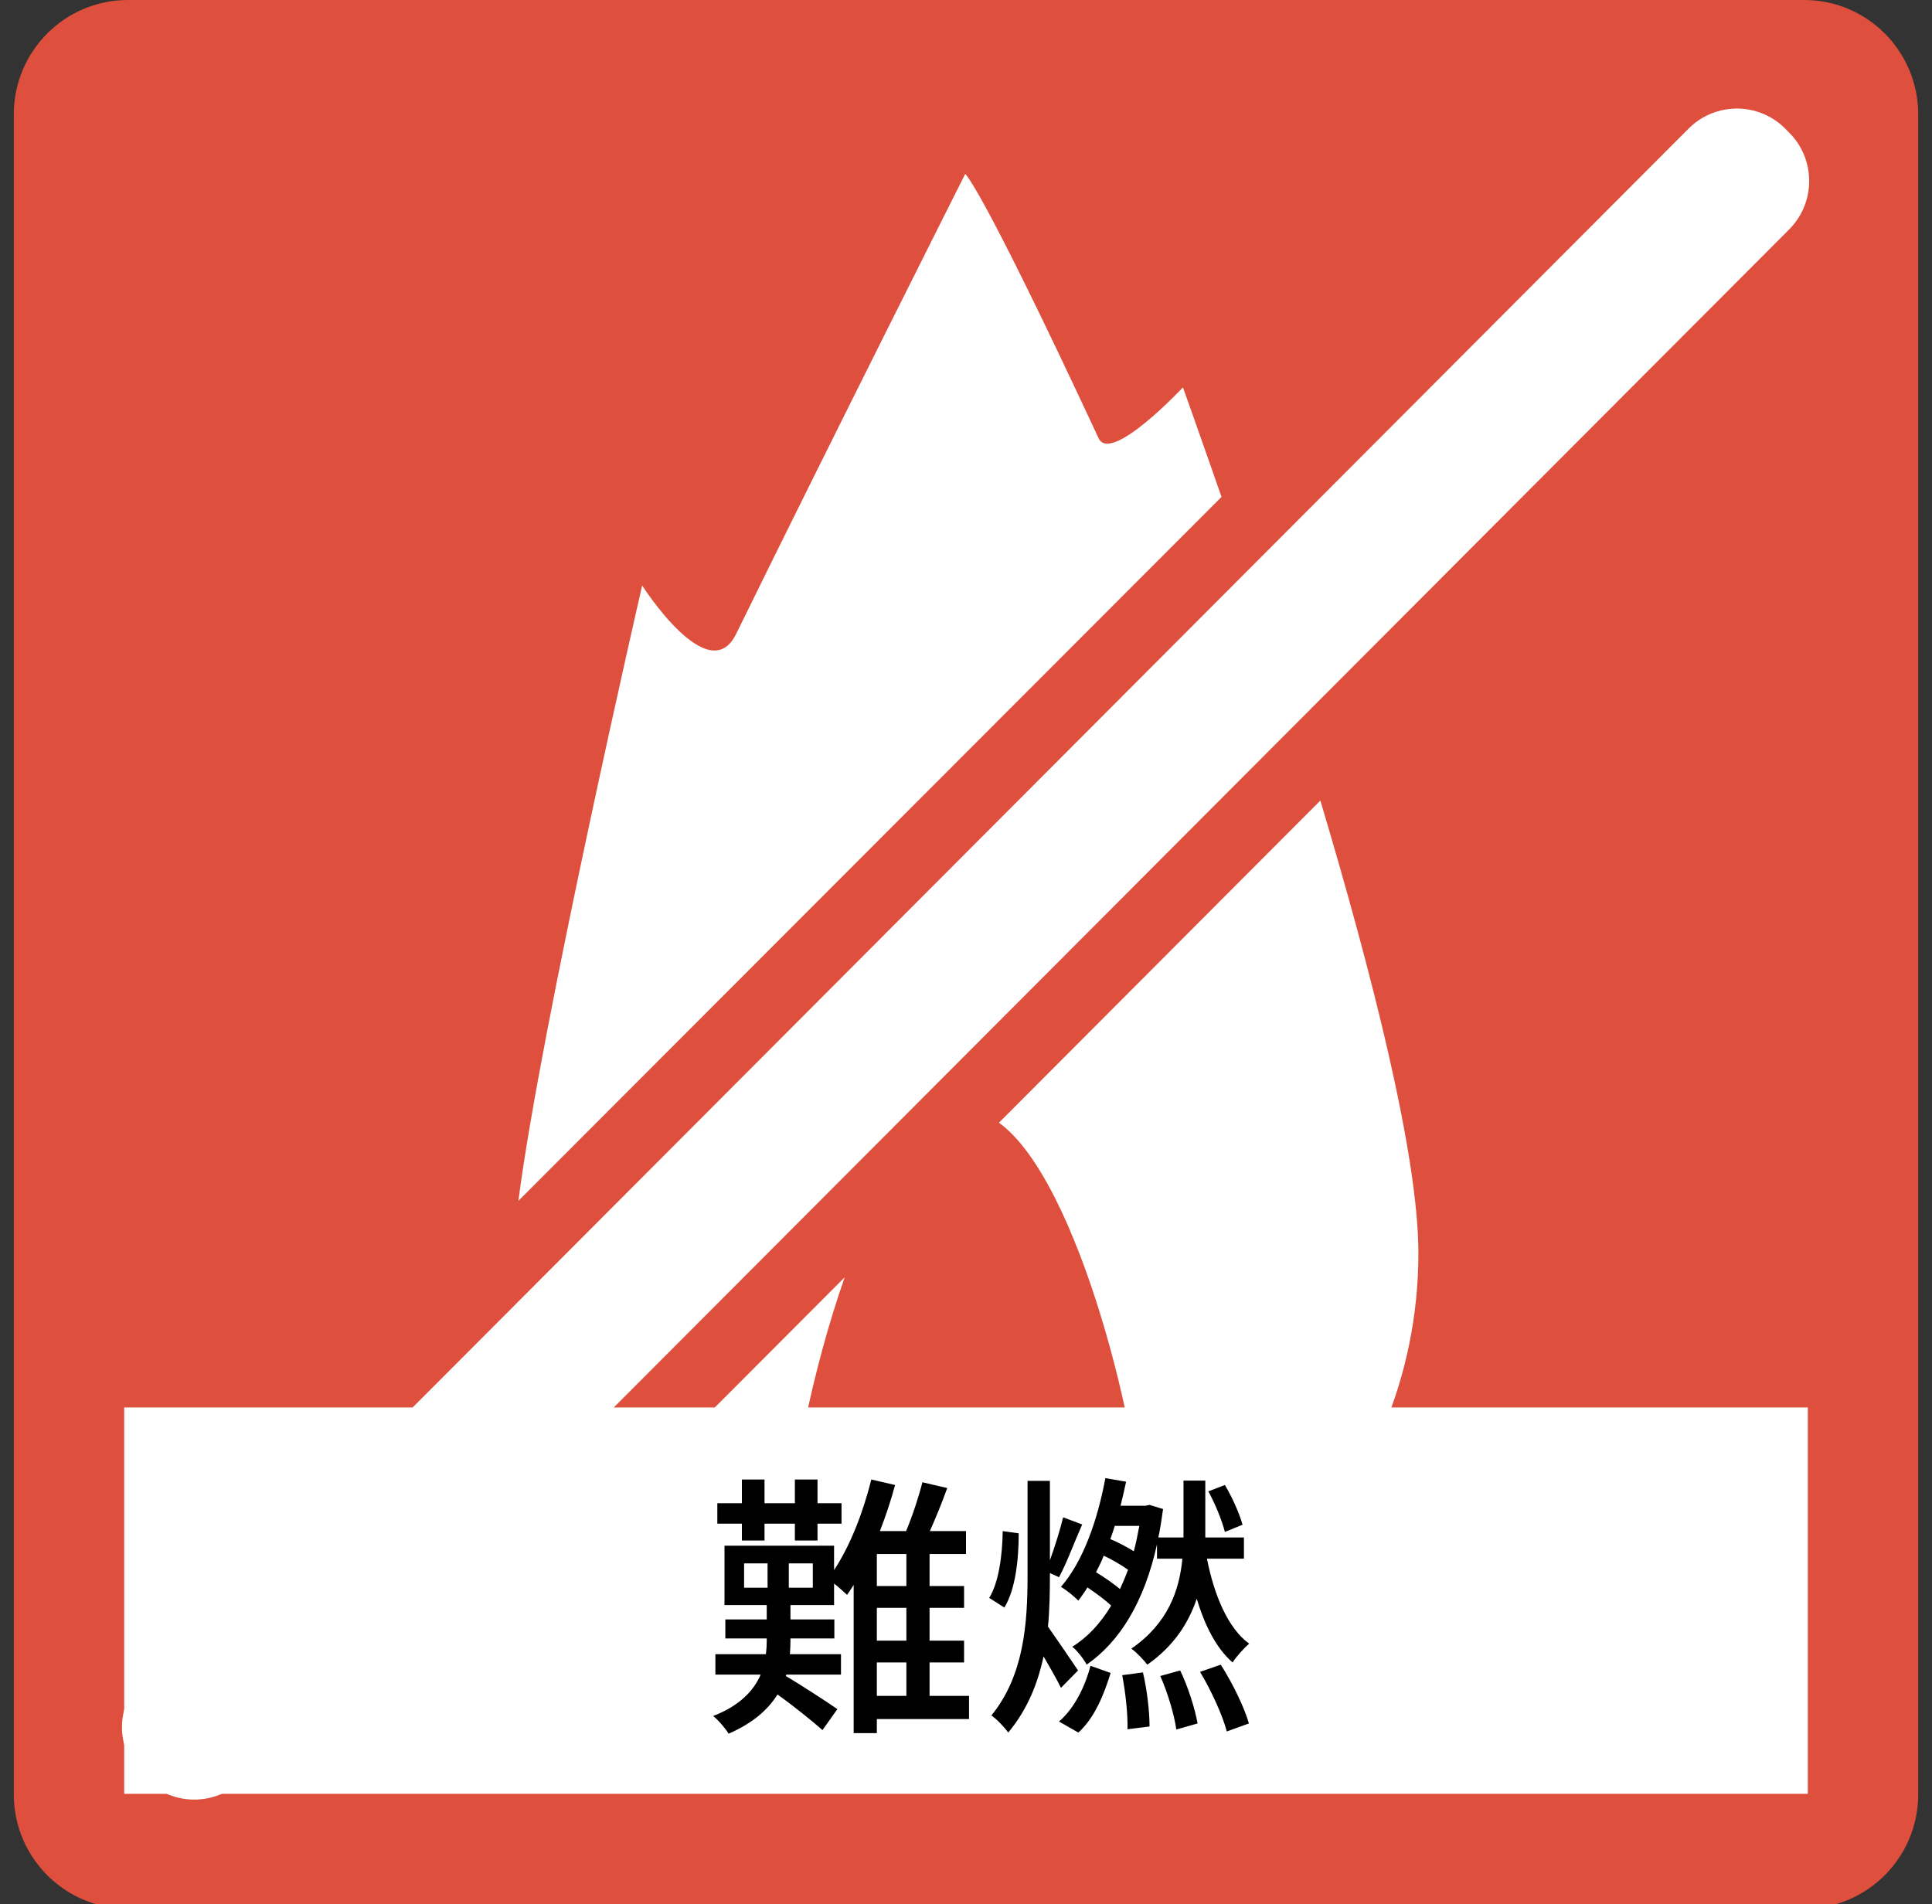
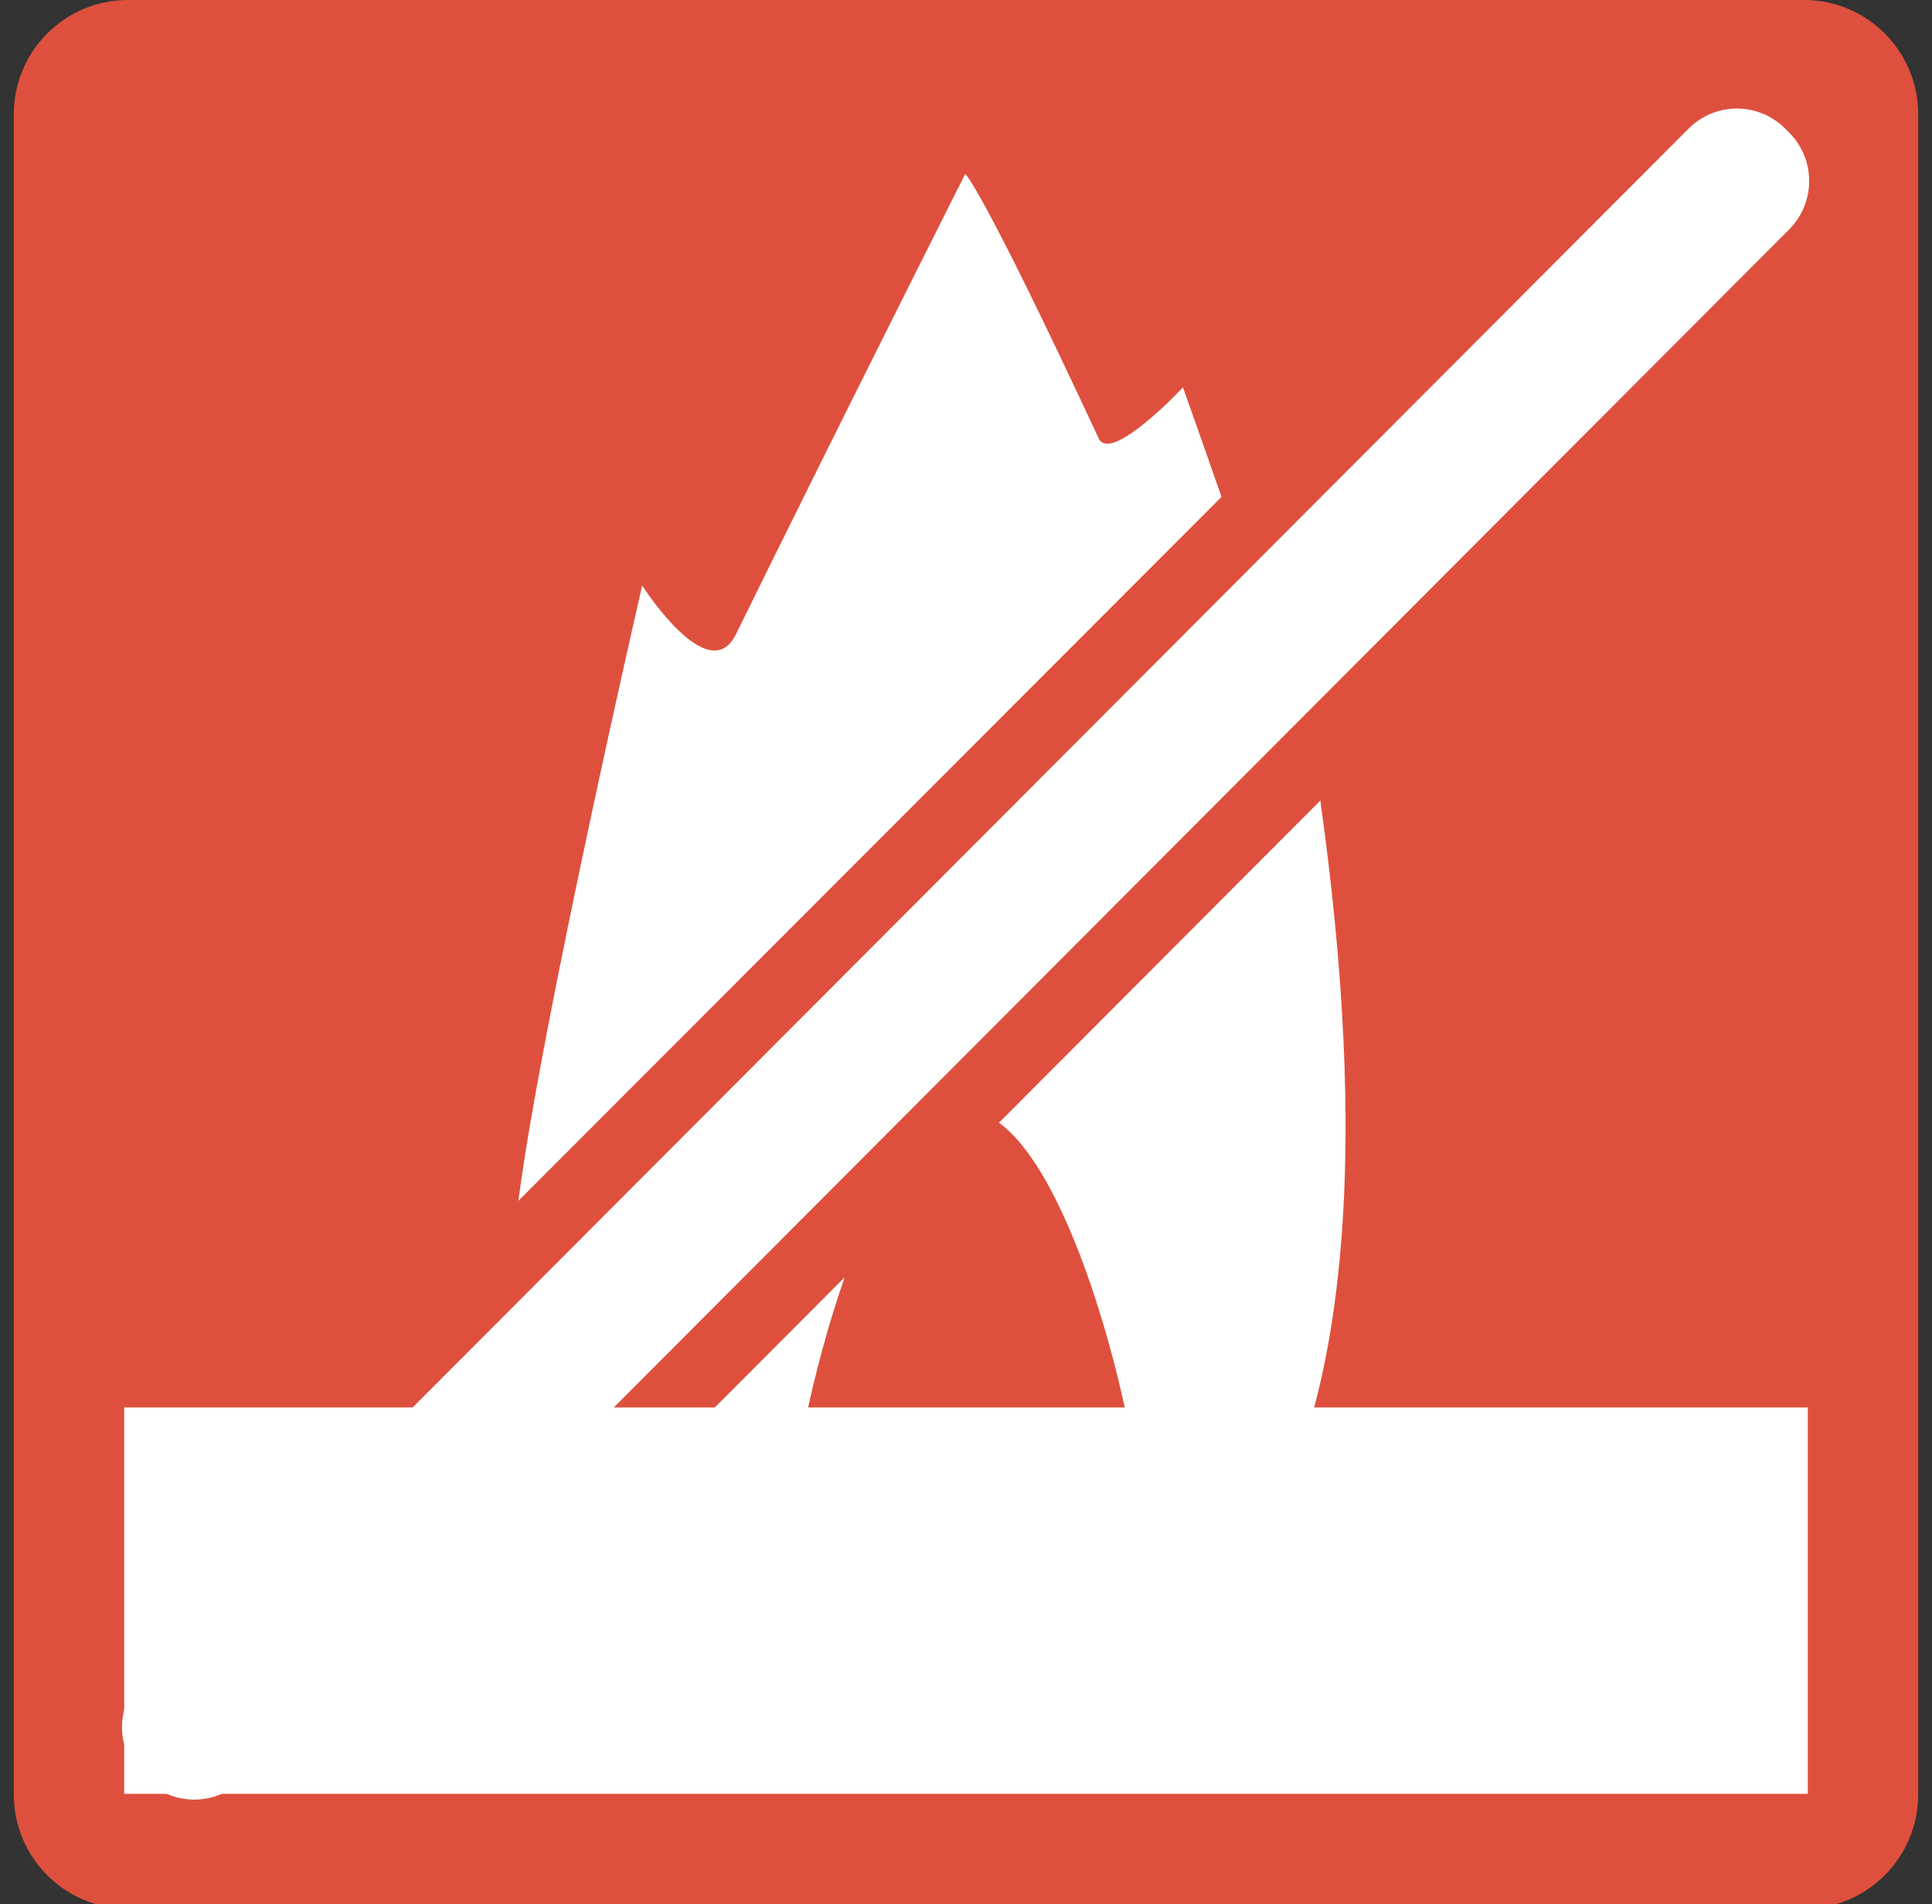
<svg xmlns="http://www.w3.org/2000/svg" width="70" height="69" viewBox="0 0 70 69" fill="none">
  <rect x="0" y="0" width="70" height="69" fill="#333333" stroke="none" />
  <g clip-path="url(#clip0_210_1963)">
    <path d="M65.366 0H4.634C2.351 0 0.5 1.855 0.5 4.144V65.019C0.5 67.308 2.351 69.163 4.634 69.163H65.366C67.649 69.163 69.5 67.308 69.5 65.019V4.144C69.5 1.855 67.649 0 65.366 0Z" fill="#DE503D" />
    <path d="M23.267 21.216C23.267 21.216 25.683 25.01 26.673 22.967C30.108 15.963 34.971 6.304 34.971 6.304C34.971 6.304 35.495 6.625 39.803 15.876C40.24 16.838 42.86 14.037 42.86 14.037C42.86 14.037 43.414 15.584 44.258 18.006L18.783 43.512C19.598 37.15 23.267 21.216 23.267 21.216Z" fill="white" />
-     <path d="M35 61.839C29.585 61.839 24.781 59.183 21.811 55.097L30.604 46.284C29.41 49.698 28.653 53.638 28.653 55.447C28.653 58.979 31.506 61.809 35.029 61.809C38.552 61.809 41.376 58.949 41.376 55.447C41.376 52.325 39.134 42.811 36.194 40.681L47.839 29.008C49.703 35.253 51.391 41.848 51.391 45.408C51.391 54.455 44.055 61.809 35.029 61.809L35 61.839Z" fill="white" />
+     <path d="M35 61.839C29.585 61.839 24.781 59.183 21.811 55.097L30.604 46.284C29.41 49.698 28.653 53.638 28.653 55.447C28.653 58.979 31.506 61.809 35.029 61.809C38.552 61.809 41.376 58.949 41.376 55.447C41.376 52.325 39.134 42.811 36.194 40.681L47.839 29.008C51.391 54.455 44.055 61.809 35.029 61.809L35 61.839Z" fill="white" />
    <path d="M61.181 4.66L5.144 60.83C4.178 61.799 4.178 63.369 5.144 64.338L5.288 64.482C6.255 65.451 7.822 65.451 8.788 64.482L64.825 8.313C65.791 7.344 65.791 5.774 64.825 4.805L64.681 4.66C63.715 3.692 62.148 3.692 61.181 4.66Z" fill="white" />
    <path d="M65.5 51H4.5V65H65.5V51Z" fill="white" />
-     <path d="M26.88 55.82V55.21H25.99V54.47H26.88V53.61H27.7V54.47H28.8V53.61H29.62V54.47H30.49V55.21H29.62V55.82H28.8V55.21H27.7V55.82H26.88ZM31.77 60.24V61.45H32.84V60.24H31.77ZM32.84 57.47V56.31H31.77V57.47H32.84ZM32.84 59.45V58.26H31.77V59.45H32.84ZM29.45 57.53V56.65H28.58V57.53H29.45ZM26.96 56.65V57.53H27.81V56.65H26.96ZM35.11 61.45V62.29H31.77V62.8H30.93V57.43C30.85 57.56 30.77 57.68 30.69 57.79C30.59 57.7 30.4 57.52 30.22 57.38V58.16H28.64V58.68H30.23V59.37H28.64V59.48C28.64 59.63 28.63 59.78 28.62 59.94H30.47V60.68H28.49L28.47 60.73C29 61.04 30.04 61.72 30.34 61.93L29.8 62.69C29.44 62.37 28.72 61.79 28.17 61.4C27.84 61.93 27.3 62.43 26.4 62.82C26.29 62.64 26.04 62.34 25.84 62.18C26.82 61.8 27.32 61.24 27.56 60.68H25.92V59.94H27.75C27.77 59.78 27.78 59.62 27.78 59.47V59.37H26.28V58.68H27.78V58.16H26.25V56.01H30.22V56.89C30.8 56.02 31.27 54.81 31.57 53.61L32.43 53.81C32.28 54.37 32.09 54.94 31.88 55.48H32.83C33.06 54.93 33.29 54.23 33.42 53.71L34.32 53.92C34.13 54.45 33.9 55.01 33.69 55.48H35V56.31H33.68V57.47H34.93V58.26H33.68V59.45H34.93V60.24H33.68V61.45H35.11ZM45.02 55.25L44.38 55.51C44.28 55.11 44.03 54.49 43.78 54.04L44.38 53.81C44.65 54.26 44.91 54.85 45.02 55.25ZM41.28 55.29H40.39C40.34 55.45 40.29 55.61 40.23 55.77C40.52 55.89 40.84 56.06 41.08 56.21C41.16 55.92 41.22 55.61 41.28 55.29ZM39.71 56.97C40.01 57.15 40.34 57.38 40.58 57.58C40.68 57.36 40.78 57.13 40.87 56.88C40.63 56.71 40.31 56.52 39.99 56.37C39.91 56.58 39.81 56.78 39.71 56.97ZM41.92 56.48V55.96C41.46 58.04 40.58 59.48 39.37 60.32C39.27 60.12 39.03 59.81 38.85 59.67C39.39 59.34 39.87 58.83 40.26 58.18C40.04 57.97 39.71 57.73 39.4 57.52C39.3 57.69 39.18 57.85 39.07 58C38.94 57.86 38.63 57.61 38.44 57.5C39.24 56.58 39.76 55.11 40.05 53.56L40.8 53.69C40.74 53.98 40.67 54.28 40.6 54.56H41.51L41.65 54.53L42.14 54.68C42.09 55.04 42.04 55.38 41.97 55.71H42.88V55.53V53.65H43.67V55.54V55.71H45.07V56.48H43.73C43.99 57.79 44.48 58.99 45.26 59.56C45.07 59.72 44.79 60.03 44.66 60.24C44.07 59.73 43.65 58.9 43.36 57.93C43.07 58.79 42.55 59.63 41.57 60.32C41.44 60.15 41.18 59.87 40.99 59.74C42.32 58.82 42.73 57.63 42.84 56.48H41.92ZM36.33 55.48L36.91 55.56C36.91 56.52 36.79 57.6 36.39 58.25L35.84 57.9C36.18 57.36 36.32 56.37 36.33 55.48ZM39.06 60.53L38.44 61.16C38.3 60.87 38.05 60.43 37.81 60.02C37.6 61.01 37.22 61.95 36.53 62.78C36.39 62.58 36.11 62.29 35.92 62.16C37.1 60.71 37.23 58.84 37.23 57.08V53.66H38.04V56.54C38.22 56.04 38.41 55.43 38.52 54.98L39.21 55.24C38.93 55.87 38.64 56.66 38.37 57.15L38.04 57V57.07C38.04 57.69 38.03 58.32 37.97 58.94C38.26 59.35 38.9 60.29 39.06 60.53ZM39.07 62.78L38.37 62.38C38.93 61.9 39.32 61.1 39.51 60.36L40.24 60.62C40 61.4 39.66 62.25 39.07 62.78ZM40.66 60.7L41.41 60.6C41.56 61.22 41.65 62.02 41.65 62.56L40.85 62.66C40.87 62.15 40.78 61.33 40.66 60.7ZM42.04 60.73L42.76 60.53C43.05 61.13 43.3 61.93 43.39 62.45L42.62 62.67C42.55 62.15 42.31 61.34 42.04 60.73ZM43.48 60.58L44.23 60.32C44.66 60.99 45.09 61.88 45.25 62.45L44.45 62.74C44.3 62.17 43.89 61.26 43.48 60.58Z" fill="black" />
  </g>
  <defs>
    <clipPath id="clip0_210_1963">
      <rect width="69" height="69" fill="white" transform="translate(0.5)" />
    </clipPath>
  </defs>
</svg>